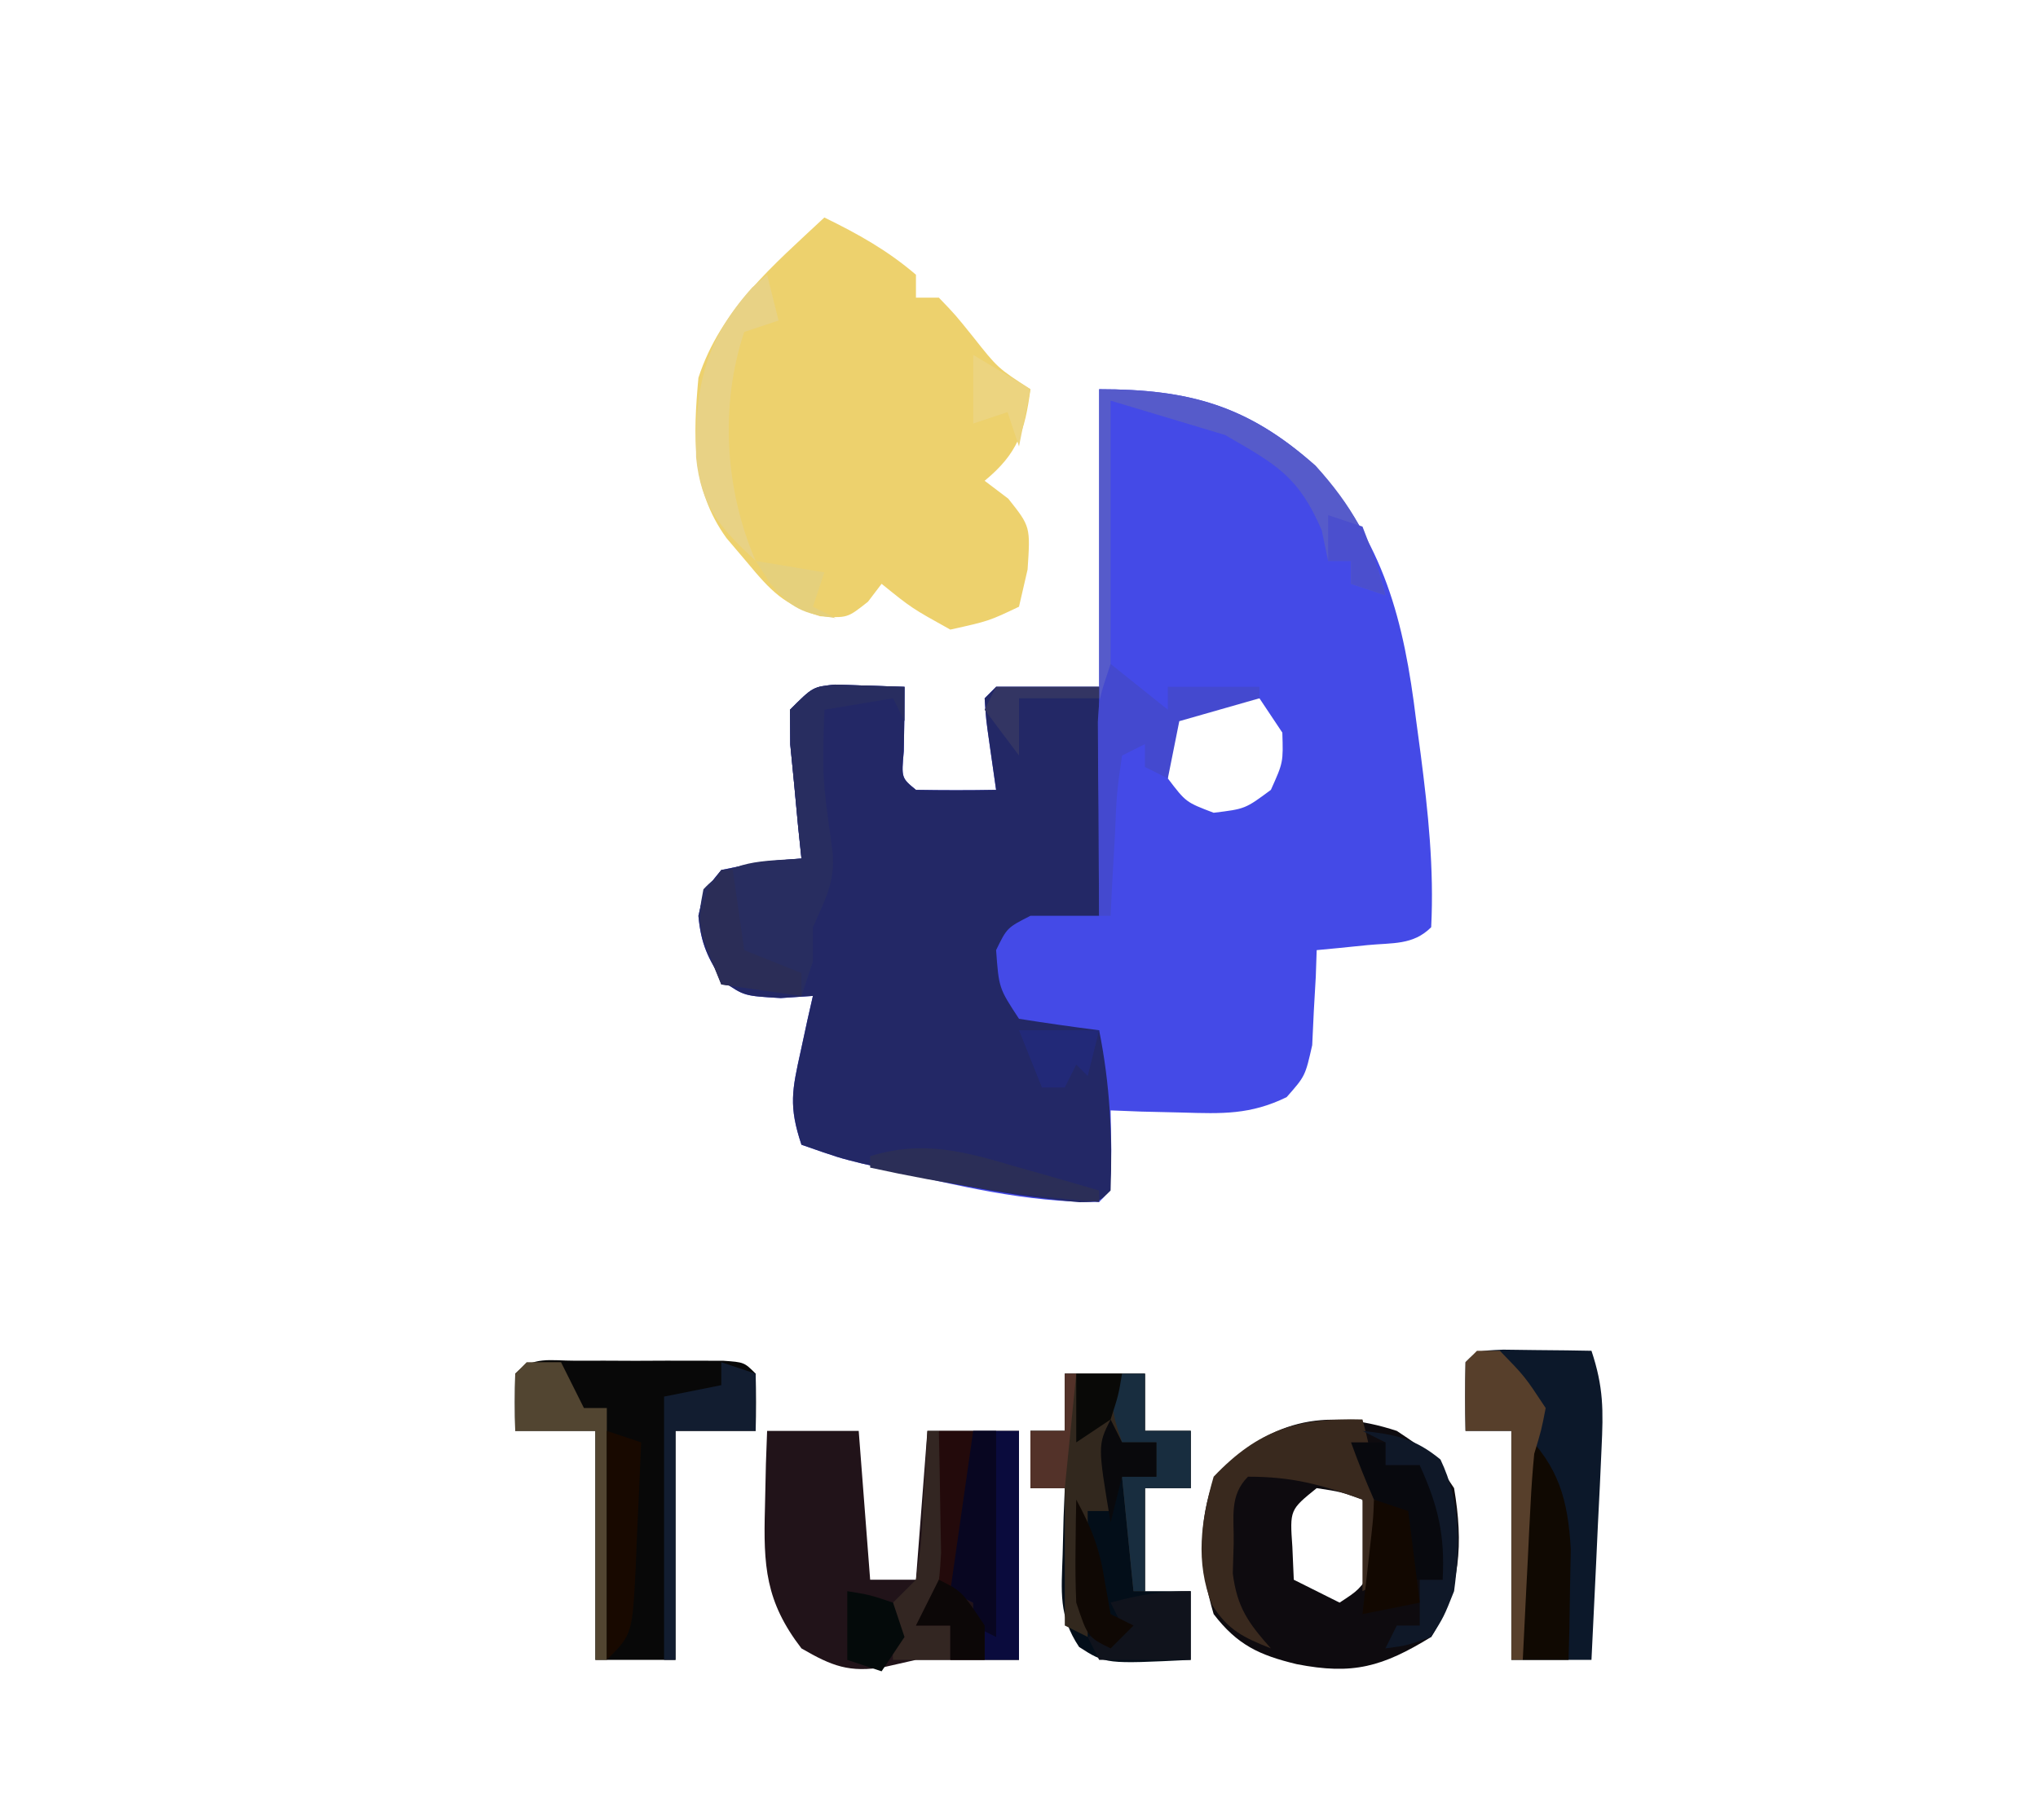
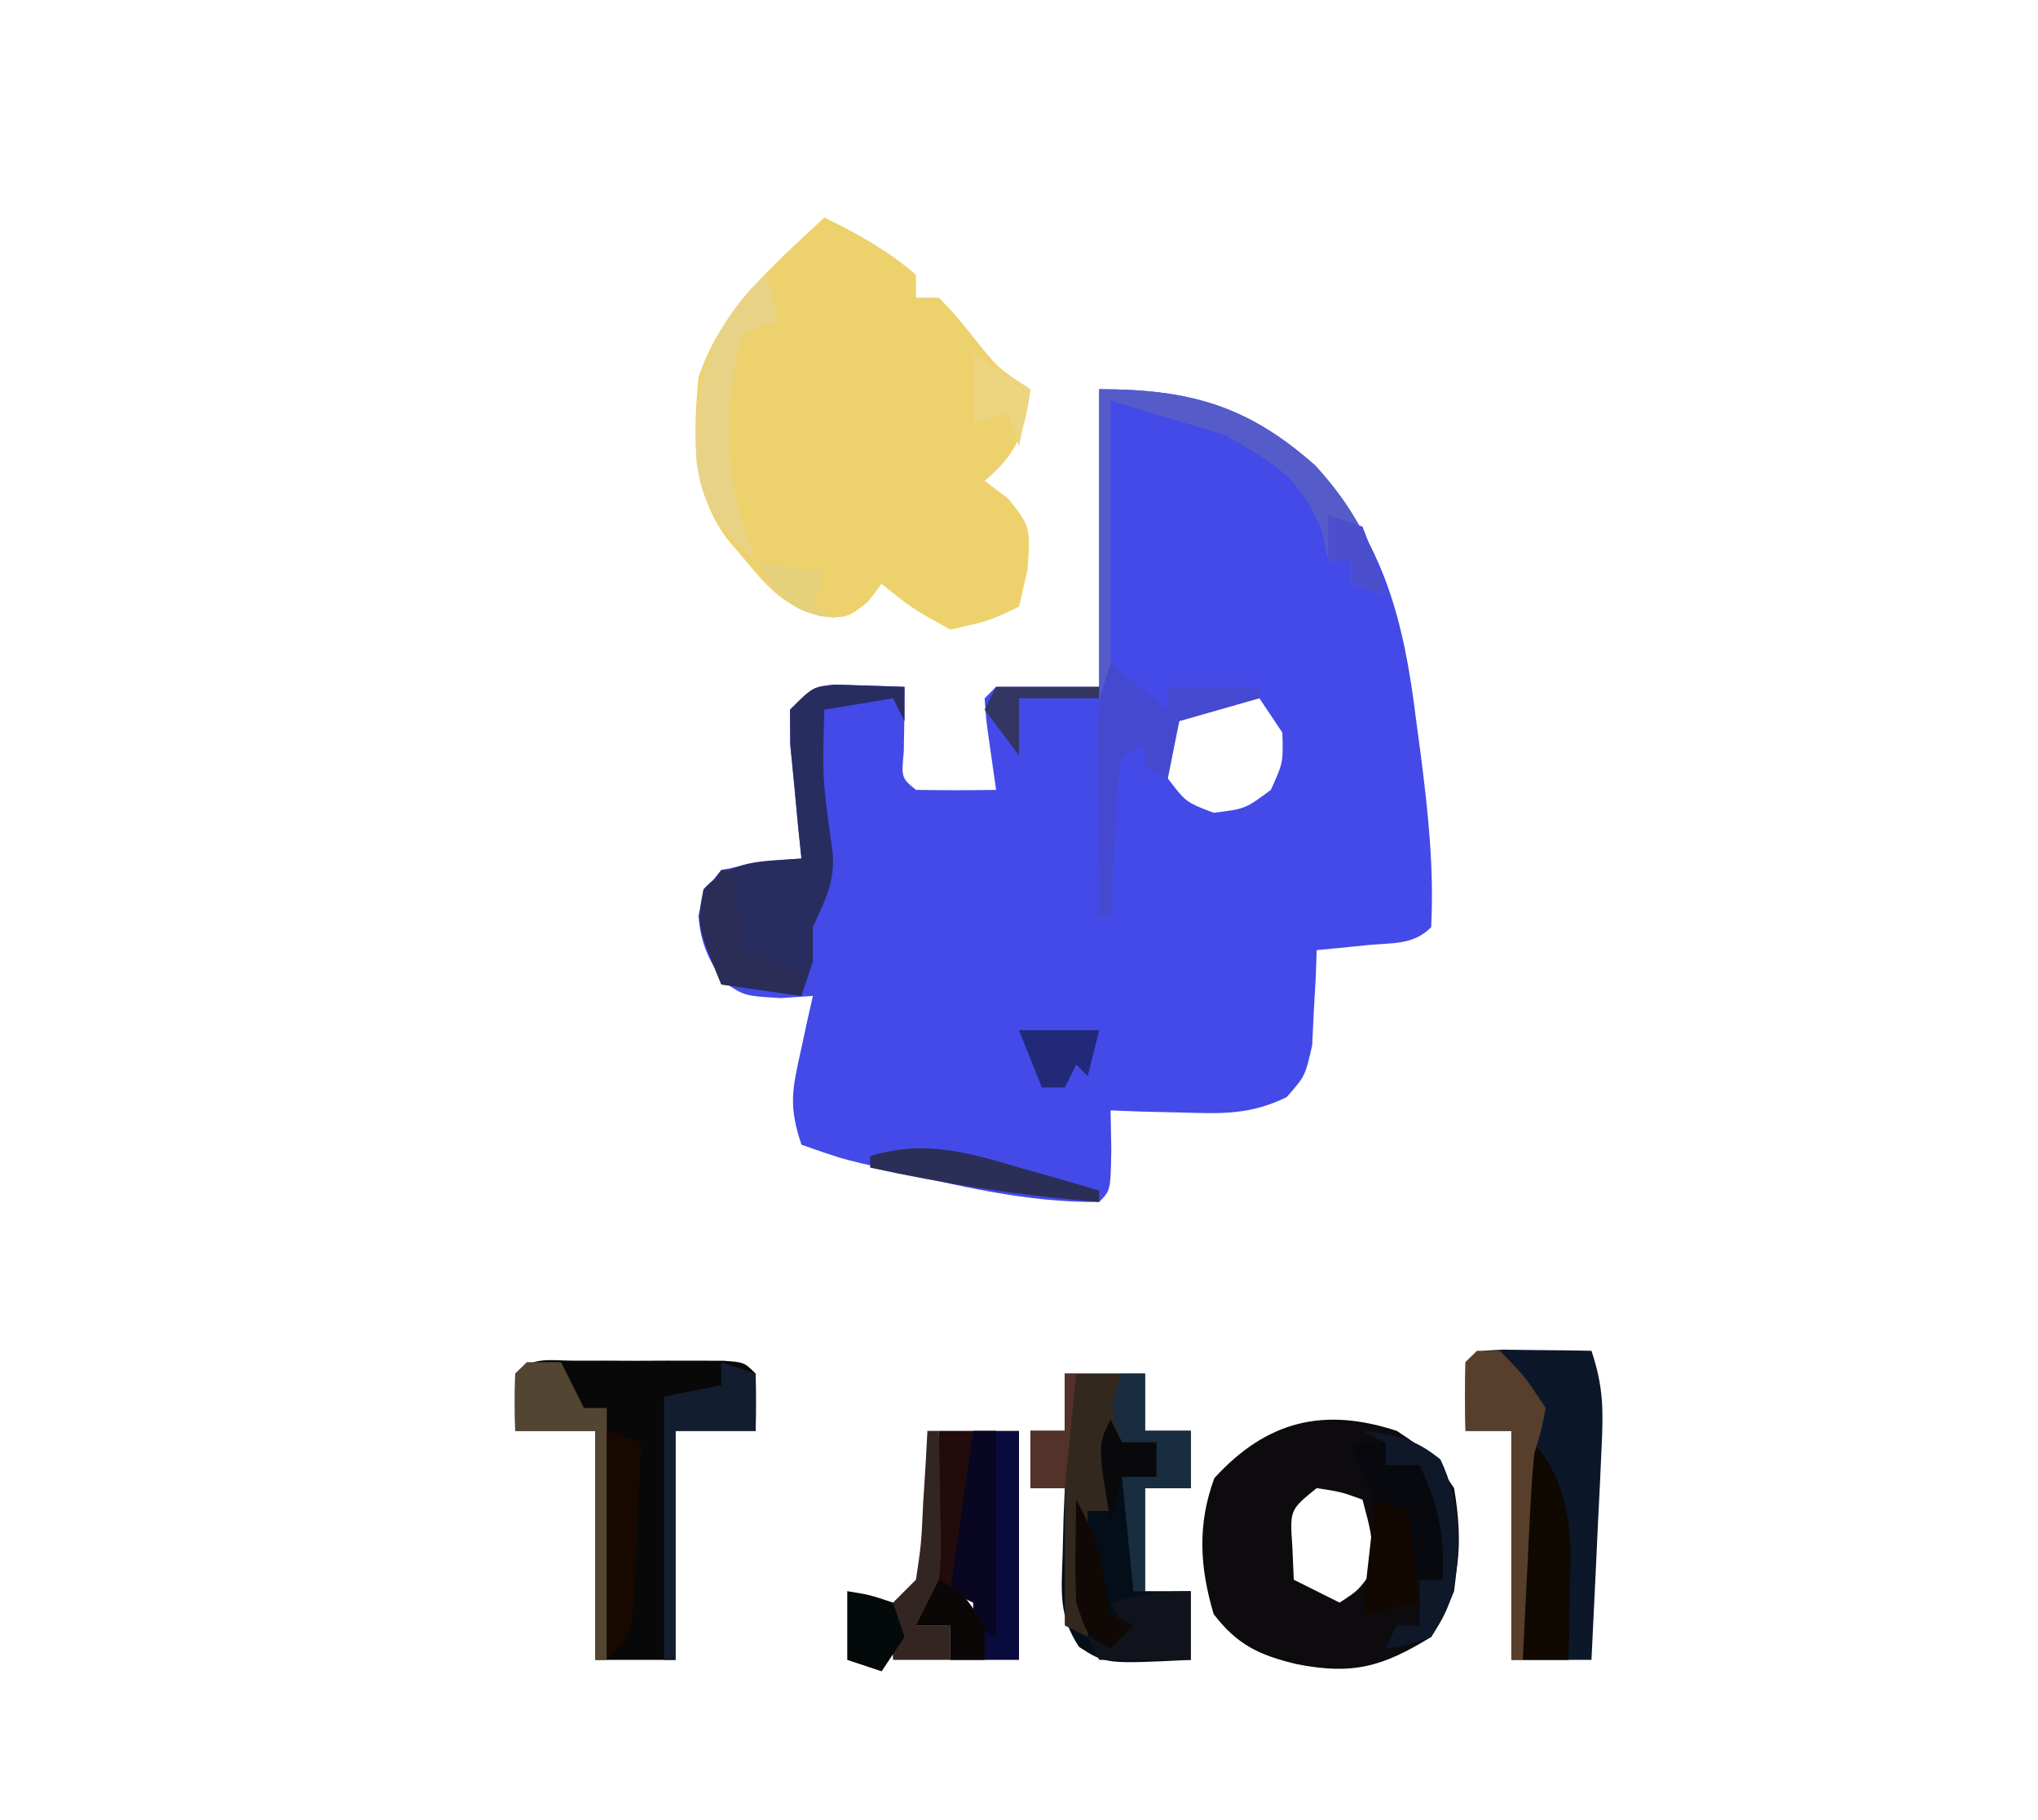
<svg xmlns="http://www.w3.org/2000/svg" version="1.1" width="178" height="159">
  <path d="M0 0 C7.834 0 12.996 1.398 18.867 6.68 C24.891 13.423 26.615 20.144 27.688 28.938 C27.817 29.901 27.947 30.865 28.08 31.857 C28.736 36.936 29.258 41.879 29 47 C27.417 48.583 25.62 48.347 23.438 48.562 C22.611 48.646 21.785 48.73 20.934 48.816 C20.296 48.877 19.657 48.938 19 49 C18.961 50.139 18.961 50.139 18.922 51.301 C18.837 52.792 18.837 52.792 18.75 54.312 C18.704 55.299 18.657 56.285 18.609 57.301 C18 60 18 60 16.375 61.844 C13.203 63.388 10.761 63.293 7.25 63.188 C6.08 63.16 4.909 63.133 3.703 63.105 C2.811 63.071 1.919 63.036 1 63 C1.021 64.134 1.041 65.269 1.062 66.438 C1 70 1 70 0 71 C-6.279 71.071 -12.488 69.564 -18.562 68.125 C-19.277 67.964 -19.992 67.802 -20.729 67.636 C-22.754 67.133 -22.754 67.133 -26 66 C-27.128 62.617 -26.818 61.232 -26.062 57.812 C-25.868 56.911 -25.673 56.01 -25.473 55.082 C-25.317 54.395 -25.161 53.708 -25 53 C-25.928 53.062 -26.856 53.124 -27.812 53.188 C-31 53 -31 53 -32.812 51.75 C-34.179 49.736 -34.779 48.431 -35 46 C-34.5 43.812 -34.5 43.812 -33 42 C-29.375 41.25 -29.375 41.25 -26 41 C-26.095 40.085 -26.191 39.17 -26.289 38.227 C-26.4 37.038 -26.511 35.85 -26.625 34.625 C-26.741 33.442 -26.857 32.258 -26.977 31.039 C-26.984 30.036 -26.992 29.033 -27 28 C-25 26 -25 26 -23.055 25.805 C-21.036 25.87 -19.018 25.935 -17 26 C-17 27.875 -17.018 29.75 -17.062 31.625 C-17.274 33.956 -17.274 33.956 -16 35 C-13.667 35.041 -11.333 35.042 -9 35 C-9.186 33.701 -9.371 32.401 -9.562 31.062 C-9.879 28.848 -9.879 28.848 -10 27 C-9.67 26.67 -9.34 26.34 -9 26 C-6.03 26 -3.06 26 0 26 C0 17.42 0 8.84 0 0 Z M6 29 C5.5 31.457 5.5 31.457 6 34 C7.577 36.079 7.577 36.079 10 37 C12.757 36.664 12.757 36.664 15 35 C16.08 32.599 16.08 32.599 16 30 C15.34 29.01 14.68 28.02 14 27 C9.494 26.447 9.494 26.447 6 29 Z " fill="#444AE7" transform="translate(96,34)" />
-   <path d="M0 0 C2.018 0.065 4.036 0.13 6.055 0.195 C6.055 2.07 6.037 3.946 5.992 5.82 C5.781 8.151 5.781 8.151 7.055 9.195 C9.388 9.236 11.722 9.238 14.055 9.195 C13.869 7.896 13.683 6.597 13.492 5.258 C13.176 3.043 13.176 3.043 13.055 1.195 C13.385 0.865 13.715 0.535 14.055 0.195 C17.025 0.195 19.995 0.195 23.055 0.195 C23.055 6.795 23.055 13.395 23.055 20.195 C21.075 20.195 19.095 20.195 17.055 20.195 C15.01 21.239 15.01 21.239 14.055 23.195 C14.297 26.514 14.297 26.514 16.055 29.195 C18.383 29.563 20.717 29.898 23.055 30.195 C24.008 34.963 24.219 39.355 24.055 44.195 C23.055 45.195 23.055 45.195 21.332 45.215 C15.603 44.708 10.08 43.644 4.492 42.32 C3.777 42.159 3.062 41.998 2.326 41.831 C0.301 41.328 0.301 41.328 -2.945 40.195 C-4.073 36.813 -3.763 35.428 -3.008 32.008 C-2.813 31.107 -2.619 30.206 -2.418 29.277 C-2.262 28.59 -2.106 27.903 -1.945 27.195 C-2.873 27.257 -3.802 27.319 -4.758 27.383 C-7.945 27.195 -7.945 27.195 -9.758 25.945 C-11.124 23.931 -11.724 22.626 -11.945 20.195 C-11.445 18.008 -11.445 18.008 -9.945 16.195 C-6.32 15.445 -6.32 15.445 -2.945 15.195 C-3.041 14.28 -3.136 13.365 -3.234 12.422 C-3.345 11.233 -3.456 10.045 -3.57 8.82 C-3.686 7.637 -3.802 6.454 -3.922 5.234 C-3.93 4.231 -3.937 3.229 -3.945 2.195 C-1.945 0.195 -1.945 0.195 0 0 Z " fill="#232866" transform="translate(72.945,59.805)" />
  <path d="M0 0 C2.928 1.427 5.514 2.869 8 5 C8 5.66 8 6.32 8 7 C8.66 7 9.32 7 10 7 C11.438 8.496 11.438 8.496 13 10.438 C15.145 13.152 15.145 13.152 18 15 C17.502 18.688 16.899 20.605 14 23 C15.021 23.773 15.021 23.773 16.062 24.562 C18 27 18 27 17.75 30.75 C17.503 31.823 17.255 32.895 17 34 C14.375 35.25 14.375 35.25 11 36 C7.625 34.125 7.625 34.125 5 32 C4.608 32.516 4.216 33.031 3.812 33.562 C2 35 2 35 -0.379 34.832 C-3.524 33.834 -4.662 32.647 -6.75 30.125 C-7.343 29.426 -7.936 28.728 -8.547 28.008 C-11.658 23.709 -11.456 19.088 -11 14 C-9.048 8.023 -4.486 4.198 0 0 Z " fill="#EDD16D" transform="translate(72,19)" />
-   <path d="M0 0 C2.64 0 5.28 0 8 0 C8.33 4.29 8.66 8.58 9 13 C10.32 13 11.64 13 13 13 C13.33 8.71 13.66 4.42 14 0 C16.64 0 19.28 0 22 0 C22 6.6 22 13.2 22 20 C19.03 20 16.06 20 13 20 C12.092 20.206 11.185 20.413 10.25 20.625 C7.18 21.137 5.679 20.551 3 19 C-0.155 14.896 -0.33 11.783 -0.188 6.688 C-0.147 4.806 -0.147 4.806 -0.105 2.887 C-0.071 1.934 -0.036 0.981 0 0 Z " fill="#211319" transform="translate(67,125)" />
  <path d="M0 0 C3 2 3 2 5 5 C5.802 9.735 5.607 13.879 3 18 C-1.259 20.607 -3.828 21.339 -8.75 20.375 C-12.009 19.589 -13.943 18.693 -16 16 C-17.22 11.876 -17.43 8.164 -15.938 4.125 C-11.346 -0.911 -6.348 -2.086 0 0 Z M-7 5 C-9.35 6.898 -9.35 6.898 -9.125 10.125 C-9.084 11.074 -9.043 12.023 -9 13 C-7.02 13.99 -7.02 13.99 -5 15 C-3.313 13.9 -3.313 13.9 -2 12 C-2.233 8.851 -2.233 8.851 -3 6 C-4.892 5.319 -4.892 5.319 -7 5 Z " fill="#0E0B0F" transform="translate(122,125)" />
  <path d="M0 0 C1.274 -0.002 1.274 -0.002 2.574 -0.004 C3.914 0.002 3.914 0.002 5.281 0.008 C6.175 0.004 7.068 0 7.988 -0.004 C8.838 -0.003 9.687 -0.001 10.562 0 C11.347 0.001 12.131 0.002 12.939 0.003 C14.781 0.133 14.781 0.133 15.781 1.133 C15.822 2.799 15.824 4.467 15.781 6.133 C13.471 6.133 11.161 6.133 8.781 6.133 C8.781 12.733 8.781 19.333 8.781 26.133 C6.471 26.133 4.161 26.133 1.781 26.133 C1.781 19.533 1.781 12.933 1.781 6.133 C-0.529 6.133 -2.839 6.133 -5.219 6.133 C-5.261 4.467 -5.259 2.799 -5.219 1.133 C-3.663 -0.423 -2.159 0.003 0 0 Z " fill="#080808" transform="translate(50.219,118.867)" />
  <path d="M0 0 C2.31 0 4.62 0 7 0 C7 1.65 7 3.3 7 5 C8.32 5 9.64 5 11 5 C11 6.65 11 8.3 11 10 C9.68 10 8.36 10 7 10 C7 12.97 7 15.94 7 19 C8.32 19 9.64 19 11 19 C11 20.98 11 22.96 11 25 C3.569 25.365 3.569 25.365 1.25 23.875 C-0.56 21.16 -0.292 19.037 -0.188 15.812 C-0.16 14.726 -0.133 13.639 -0.105 12.52 C-0.071 11.688 -0.036 10.857 0 10 C-0.99 10 -1.98 10 -3 10 C-3 8.35 -3 6.7 -3 5 C-2.01 5 -1.02 5 0 5 C0 3.35 0 1.7 0 0 Z " fill="#030E19" transform="translate(93,120)" />
  <path d="M0 0 C1.375 0.017 1.375 0.017 2.777 0.035 C3.696 0.044 4.616 0.053 5.562 0.062 C6.273 0.074 6.983 0.086 7.715 0.098 C8.779 3.291 8.753 5.302 8.594 8.641 C8.545 9.714 8.497 10.787 8.447 11.893 C8.391 13.012 8.335 14.132 8.277 15.285 C8.225 16.416 8.173 17.547 8.119 18.713 C7.989 21.508 7.854 24.303 7.715 27.098 C5.405 27.098 3.095 27.098 0.715 27.098 C0.715 20.498 0.715 13.898 0.715 7.098 C-0.605 7.098 -1.925 7.098 -3.285 7.098 C-3.328 5.098 -3.326 3.097 -3.285 1.098 C-2.285 0.098 -2.285 0.098 0 0 Z " fill="#0C182A" transform="translate(131.285,117.902)" />
  <path d="M0 0 C2.018 0.065 4.036 0.13 6.055 0.195 C6.055 1.185 6.055 2.175 6.055 3.195 C5.725 2.535 5.395 1.875 5.055 1.195 C3.075 1.525 1.095 1.855 -0.945 2.195 C-1.117 8.112 -1.117 8.112 -0.32 13.945 C0.17 16.887 -0.746 18.513 -1.945 21.195 C-1.945 22.185 -1.945 23.175 -1.945 24.195 C-2.275 25.185 -2.605 26.175 -2.945 27.195 C-5.255 26.865 -7.565 26.535 -9.945 26.195 C-12.089 20.955 -12.089 20.955 -11.508 17.883 C-9.068 15.248 -6.399 15.451 -2.945 15.195 C-3.041 14.28 -3.136 13.365 -3.234 12.422 C-3.345 11.233 -3.456 10.045 -3.57 8.82 C-3.686 7.637 -3.802 6.454 -3.922 5.234 C-3.93 4.231 -3.937 3.229 -3.945 2.195 C-1.945 0.195 -1.945 0.195 0 0 Z " fill="#282D60" transform="translate(72.945,59.805)" />
  <path d="M0 0 C2.31 0 4.62 0 7 0 C7 1.65 7 3.3 7 5 C8.32 5 9.64 5 11 5 C11 6.65 11 8.3 11 10 C9.68 10 8.36 10 7 10 C7 12.97 7 15.94 7 19 C6.67 19 6.34 19 6 19 C5.67 15.7 5.34 12.4 5 9 C5.99 9 6.98 9 8 9 C8 8.01 8 7.02 8 6 C6.68 6 5.36 6 4 6 C4 7.98 4 9.96 4 12 C3.34 12 2.68 12 2 12 C2 15.63 2 19.26 2 23 C1.34 22.67 0.68 22.34 0 22 C0 18.04 0 14.08 0 10 C-0.99 10 -1.98 10 -3 10 C-3 8.35 -3 6.7 -3 5 C-2.01 5 -1.02 5 0 5 C0 3.35 0 1.7 0 0 Z " fill="#32281E" transform="translate(93,120)" />
  <path d="M0 0 C1.32 0 2.64 0 4 0 C4 6.6 4 13.2 4 20 C3.01 20 2.02 20 1 20 C0.876 19.196 0.752 18.391 0.625 17.562 C0.419 16.717 0.212 15.871 0 15 C-0.66 14.67 -1.32 14.34 -2 14 C-1.34 9.38 -0.68 4.76 0 0 Z " fill="#0A0B3D" transform="translate(85,125)" />
-   <path d="M0 0 C0.857 3.081 1.269 6.068 1.562 9.25 C1.646 10.142 1.73 11.034 1.816 11.953 C1.877 12.629 1.938 13.304 2 14 C1.01 14.495 1.01 14.495 0 15 C0 12.36 0 9.72 0 7 C-3.62 5.684 -6.096 5 -10 5 C-11.648 6.648 -11.21 8.55 -11.25 10.812 C-11.276 11.685 -11.302 12.558 -11.328 13.457 C-10.943 16.439 -9.969 17.777 -8 20 C-10.395 19.042 -11.739 18.413 -13.137 16.203 C-14.619 12.42 -14.112 8.852 -13 5 C-9.056 0.849 -5.606 -0.152 0 0 Z " fill="#39291E" transform="translate(119,124)" />
  <path d="M0 0 C7.882 0 12.963 1.436 18.902 6.68 C22.063 10.157 23.871 13.371 25 18 C24.01 17.67 23.02 17.34 22 17 C22 16.34 22 15.68 22 15 C21.34 15 20.68 15 20 15 C19.814 14.113 19.629 13.226 19.438 12.312 C17.386 7.584 15.504 6.604 11 4 C7.7 3.01 4.4 2.02 1 1 C1 9.58 1 18.16 1 27 C0.67 27 0.34 27 0 27 C0 18.09 0 9.18 0 0 Z " fill="#565BCA" transform="translate(96,34)" />
  <path d="M0 0 C3.131 3.131 3.937 5.932 4.195 10.332 C4.161 12.055 4.161 12.055 4.125 13.812 C4.107 14.974 4.089 16.135 4.07 17.332 C4.047 18.212 4.024 19.093 4 20 C2.68 20 1.36 20 0 20 C0 13.4 0 6.8 0 0 Z " fill="#100902" transform="translate(133,125)" />
  <path d="M0 0 C1.65 1.32 3.3 2.64 5 4 C5 3.34 5 2.68 5 2 C7.64 2 10.28 2 13 2 C13 2.33 13 2.66 13 3 C10.69 3.66 8.38 4.32 6 5 C5.67 6.65 5.34 8.3 5 10 C4.34 9.67 3.68 9.34 3 9 C3 8.34 3 7.68 3 7 C2.01 7.495 2.01 7.495 1 8 C0.53 11.276 0.53 11.276 0.375 15.062 C0.3 16.353 0.225 17.643 0.148 18.973 C0.099 19.972 0.05 20.971 0 22 C-0.33 22 -0.66 22 -1 22 C-1.029 18.896 -1.047 15.792 -1.062 12.688 C-1.071 11.806 -1.079 10.925 -1.088 10.018 C-1.091 9.17 -1.094 8.322 -1.098 7.449 C-1.103 6.669 -1.108 5.889 -1.114 5.085 C-1 3 -1 3 0 0 Z " fill="#4449CF" transform="translate(97,58)" />
  <path d="M0 0 C0.99 0 1.98 0 3 0 C3.162 8.255 3.162 8.255 2.375 11.875 C1.696 14.293 1.696 14.293 4 17 C4 17.99 4 18.98 4 20 C3.01 20 2.02 20 1 20 C1 19.01 1 18.02 1 17 C0.01 17 -0.98 17 -2 17 C-1.505 15.515 -1.505 15.515 -1 14 C-0.774 11.607 -0.592 9.211 -0.438 6.812 C-0.354 5.54 -0.27 4.268 -0.184 2.957 C-0.123 1.981 -0.062 1.005 0 0 Z " fill="#230A0B" transform="translate(82,125)" />
  <path d="M0 0 C0.66 0 1.32 0 2 0 C4.188 2.25 4.188 2.25 6 5 C5.633 6.901 5.633 6.901 5 9 C4.86 10.44 4.756 11.883 4.684 13.328 C4.642 14.127 4.6 14.927 4.557 15.75 C4.498 16.988 4.498 16.988 4.438 18.25 C4.394 19.09 4.351 19.931 4.307 20.797 C4.201 22.864 4.1 24.932 4 27 C3.67 27 3.34 27 3 27 C3 20.4 3 13.8 3 7 C1.68 7 0.36 7 -1 7 C-1.043 5 -1.041 3 -1 1 C-0.67 0.67 -0.34 0.34 0 0 Z " fill="#573F2B" transform="translate(129,118)" />
  <path d="M0 0 C0.99 0.33 1.98 0.66 3 1 C3 2.65 3 4.3 3 6 C0.69 6 -1.62 6 -4 6 C-4 12.6 -4 19.2 -4 26 C-4.33 26 -4.66 26 -5 26 C-5 18.41 -5 10.82 -5 3 C-3.35 2.67 -1.7 2.34 0 2 C0 1.34 0 0.68 0 0 Z " fill="#121D30" transform="translate(63,119)" />
  <path d="M0 0 C0.99 0 1.98 0 3 0 C3.66 1.32 4.32 2.64 5 4 C5.66 4 6.32 4 7 4 C7 11.26 7 18.52 7 26 C6.67 26 6.34 26 6 26 C6 19.4 6 12.8 6 6 C3.69 6 1.38 6 -1 6 C-1.043 4.334 -1.041 2.666 -1 1 C-0.67 0.67 -0.34 0.34 0 0 Z " fill="#524531" transform="translate(46,119)" />
  <path d="M0 0 C0.33 1.32 0.66 2.64 1 4 C0.01 4.33 -0.98 4.66 -2 5 C-4.143 11.429 -3.682 18.799 -1 25 C-4.071 22.128 -5.775 20.272 -6.203 15.949 C-6.328 9.938 -5.474 5.749 -1.312 1.125 C-0.879 0.754 -0.446 0.383 0 0 Z " fill="#E8D285" transform="translate(67,24)" />
  <path d="M0 0 C0.66 0 1.32 0 2 0 C2 5.94 2 11.88 2 18 C1.34 17.67 0.68 17.34 0 17 C0 16.34 0 15.68 0 15 C-0.66 14.67 -1.32 14.34 -2 14 C-1.34 9.38 -0.68 4.76 0 0 Z " fill="#080621" transform="translate(85,125)" />
  <path d="M0 0 C0.66 0 1.32 0 2 0 C2 1.65 2 3.3 2 5 C3.32 5 4.64 5 6 5 C6 6.65 6 8.3 6 10 C4.68 10 3.36 10 2 10 C2 12.97 2 15.94 2 19 C1.67 19 1.34 19 1 19 C0.67 15.7 0.34 12.4 0 9 C0.99 9 1.98 9 3 9 C3 8.01 3 7.02 3 6 C2.01 6 1.02 6 0 6 C-1 3 -1 3 0 0 Z " fill="#182D3F" transform="translate(98,120)" />
  <path d="M0 0 C0.99 0.33 1.98 0.66 3 1 C2.886 3.793 2.76 6.583 2.625 9.375 C2.594 10.169 2.563 10.963 2.531 11.781 C2.227 17.773 2.227 17.773 0 20 C0 13.4 0 6.8 0 0 Z " fill="#180900" transform="translate(53,125)" />
  <path d="M0 0 C2.848 0.308 4.583 0.655 6.812 2.5 C8.588 6.238 8.552 9.929 8 14 C7.113 16.234 7.113 16.234 6 18 C3.875 18.75 3.875 18.75 2 19 C2.33 18.34 2.66 17.68 3 17 C3.66 17 4.32 17 5 17 C5 15.68 5 14.36 5 13 C5.66 13 6.32 13 7 13 C6.505 11.639 6.505 11.639 6 10.25 C5 7 5 7 5 3 C4.01 3 3.02 3 2 3 C2 2.34 2 1.68 2 1 C1.34 0.67 0.68 0.34 0 0 Z " fill="#0F1828" transform="translate(119,125)" />
  <path d="M0 0 C0 1.98 0 3.96 0 6 C-2.64 6 -5.28 6 -8 6 C-8.33 5.34 -8.66 4.68 -9 4 C-8.01 3.67 -7.02 3.34 -6 3 C-6.33 2.34 -6.66 1.68 -7 1 C-4.509 0.313 -2.621 0 0 0 Z " fill="#10131C" transform="translate(104,139)" />
  <path d="M0 0 C0.99 0 1.98 0 3 0 C3 0.66 3 1.32 3 2 C3.99 2 4.98 2 6 2 C7.604 5.508 8.22 8.144 8 12 C7.01 12 6.02 12 5 12 C4.876 11.031 4.753 10.061 4.625 9.062 C4.316 7.547 4.316 7.547 4 6 C3.34 5.67 2.68 5.34 2 5 C1.278 3.356 0.606 1.689 0 0 Z " fill="#08090E" transform="translate(118,126)" />
  <path d="M0 0 C0.33 0 0.66 0 1 0 C1.054 2.271 1.093 4.542 1.125 6.812 C1.148 8.077 1.171 9.342 1.195 10.645 C1 14 1 14 -1 17 C-0.01 17 0.98 17 2 17 C2 17.99 2 18.98 2 20 C0.35 20 -1.3 20 -3 20 C-3.125 17.625 -3.125 17.625 -3 15 C-2.34 14.34 -1.68 13.68 -1 13 C-0.535 9.878 -0.535 9.878 -0.375 6.375 C-0.3 5.186 -0.225 3.998 -0.148 2.773 C-0.099 1.858 -0.05 0.943 0 0 Z " fill="#332622" transform="translate(81,125)" />
  <path d="M0 0 C0.33 0 0.66 0 1 0 C1.33 2.31 1.66 4.62 2 7 C4.475 7.99 4.475 7.99 7 9 C7 9.66 7 10.32 7 11 C4.69 10.67 2.38 10.34 0 10 C-2.215 4.585 -2.215 4.585 -1.125 1.625 C-0.754 1.089 -0.383 0.552 0 0 Z " fill="#2B2D57" transform="translate(63,76)" />
  <path d="M0 0 C1.371 2.548 2.043 4.272 2.5 7.188 C2.665 8.116 2.83 9.044 3 10 C3.66 10.33 4.32 10.66 5 11 C4.34 11.66 3.68 12.32 3 13 C1 12 1 12 0 9 C-0.067 7.439 -0.085 5.875 -0.062 4.312 C-0.053 3.504 -0.044 2.696 -0.035 1.863 C-0.024 1.248 -0.012 0.634 0 0 Z " fill="#0F0804" transform="translate(94,131)" />
  <path d="M0 0 C0.693 0.195 1.386 0.391 2.1 0.592 C3.798 1.072 5.493 1.566 7.188 2.062 C7.188 2.393 7.188 2.723 7.188 3.062 C0.402 2.514 -6.163 1.52 -12.812 0.062 C-12.812 -0.268 -12.812 -0.598 -12.812 -0.938 C-8.18 -2.368 -4.503 -1.332 0 0 Z " fill="#2B2E57" transform="translate(88.812,101.938)" />
  <path d="M0 0 C0.99 0.33 1.98 0.66 3 1 C3.33 3.64 3.66 6.28 4 9 C2.35 9.33 0.7 9.66 -1 10 C-0.928 9.362 -0.856 8.724 -0.781 8.066 C-0.688 7.24 -0.596 6.414 -0.5 5.562 C-0.407 4.739 -0.314 3.915 -0.219 3.066 C-0.055 1.536 -0.055 1.536 0 0 Z " fill="#120801" transform="translate(120,131)" />
  <path d="M0 0 C2 1 2 1 4 4 C4 4.99 4 5.98 4 7 C3.01 7 2.02 7 1 7 C1 6.01 1 5.02 1 4 C0.01 4 -0.98 4 -2 4 C-1.34 2.68 -0.68 1.36 0 0 Z " fill="#0C0707" transform="translate(82,138)" />
  <path d="M0 0 C0.33 0.66 0.66 1.32 1 2 C1.99 2 2.98 2 4 2 C4 2.99 4 3.98 4 5 C3.01 5 2.02 5 1 5 C0.67 6.32 0.34 7.64 0 9 C-1.125 2.25 -1.125 2.25 0 0 Z " fill="#09090C" transform="translate(97,124)" />
  <path d="M0 0 C1.938 0.312 1.938 0.312 4 1 C4.33 1.99 4.66 2.98 5 4 C4.01 5.485 4.01 5.485 3 7 C2.01 6.67 1.02 6.34 0 6 C0 4.02 0 2.04 0 0 Z " fill="#040A0A" transform="translate(74,139)" />
  <path d="M0 0 C1.65 0.99 3.3 1.98 5 3 C4.67 4.65 4.34 6.3 4 8 C3.67 7.01 3.34 6.02 3 5 C2.01 5.33 1.02 5.66 0 6 C0 4.02 0 2.04 0 0 Z " fill="#ECD480" transform="translate(85,31)" />
  <path d="M0 0 C0.33 0 0.66 0 1 0 C0.67 3.3 0.34 6.6 0 10 C-0.99 10 -1.98 10 -3 10 C-3 8.35 -3 6.7 -3 5 C-2.01 5 -1.02 5 0 5 C0 3.35 0 1.7 0 0 Z " fill="#533229" transform="translate(93,120)" />
  <path d="M0 0 C2.31 0 4.62 0 7 0 C6.67 1.32 6.34 2.64 6 4 C5.67 3.67 5.34 3.34 5 3 C4.67 3.66 4.34 4.32 4 5 C3.34 5 2.68 5 2 5 C1.34 3.35 0.68 1.7 0 0 Z " fill="#222978" transform="translate(89,90)" />
  <path d="M0 0 C0.99 0.33 1.98 0.66 3 1 C4.188 4.062 4.188 4.062 5 7 C4.01 6.67 3.02 6.34 2 6 C2 5.34 2 4.68 2 4 C1.34 4 0.68 4 0 4 C0 2.68 0 1.36 0 0 Z " fill="#4B4FCE" transform="translate(116,45)" />
-   <path d="M0 0 C1.32 0 2.64 0 4 0 C3.688 1.875 3.688 1.875 3 4 C2.01 4.66 1.02 5.32 0 6 C0 4.02 0 2.04 0 0 Z " fill="#090907" transform="translate(94,120)" />
  <path d="M0 0 C2.97 0 5.94 0 9 0 C9 0.33 9 0.66 9 1 C6.69 1 4.38 1 2 1 C2 2.65 2 4.3 2 6 C1.01 4.68 0.02 3.36 -1 2 C-0.67 1.34 -0.34 0.68 0 0 Z " fill="#333563" transform="translate(87,60)" />
  <path d="M0 0 C2.97 0.495 2.97 0.495 6 1 C5.67 1.99 5.34 2.98 5 4 C5.66 4.33 6.32 4.66 7 5 C4.114 4.602 3.178 4.21 1.25 1.938 C0.838 1.298 0.425 0.659 0 0 Z " fill="#E5D07C" transform="translate(66,49)" />
</svg>